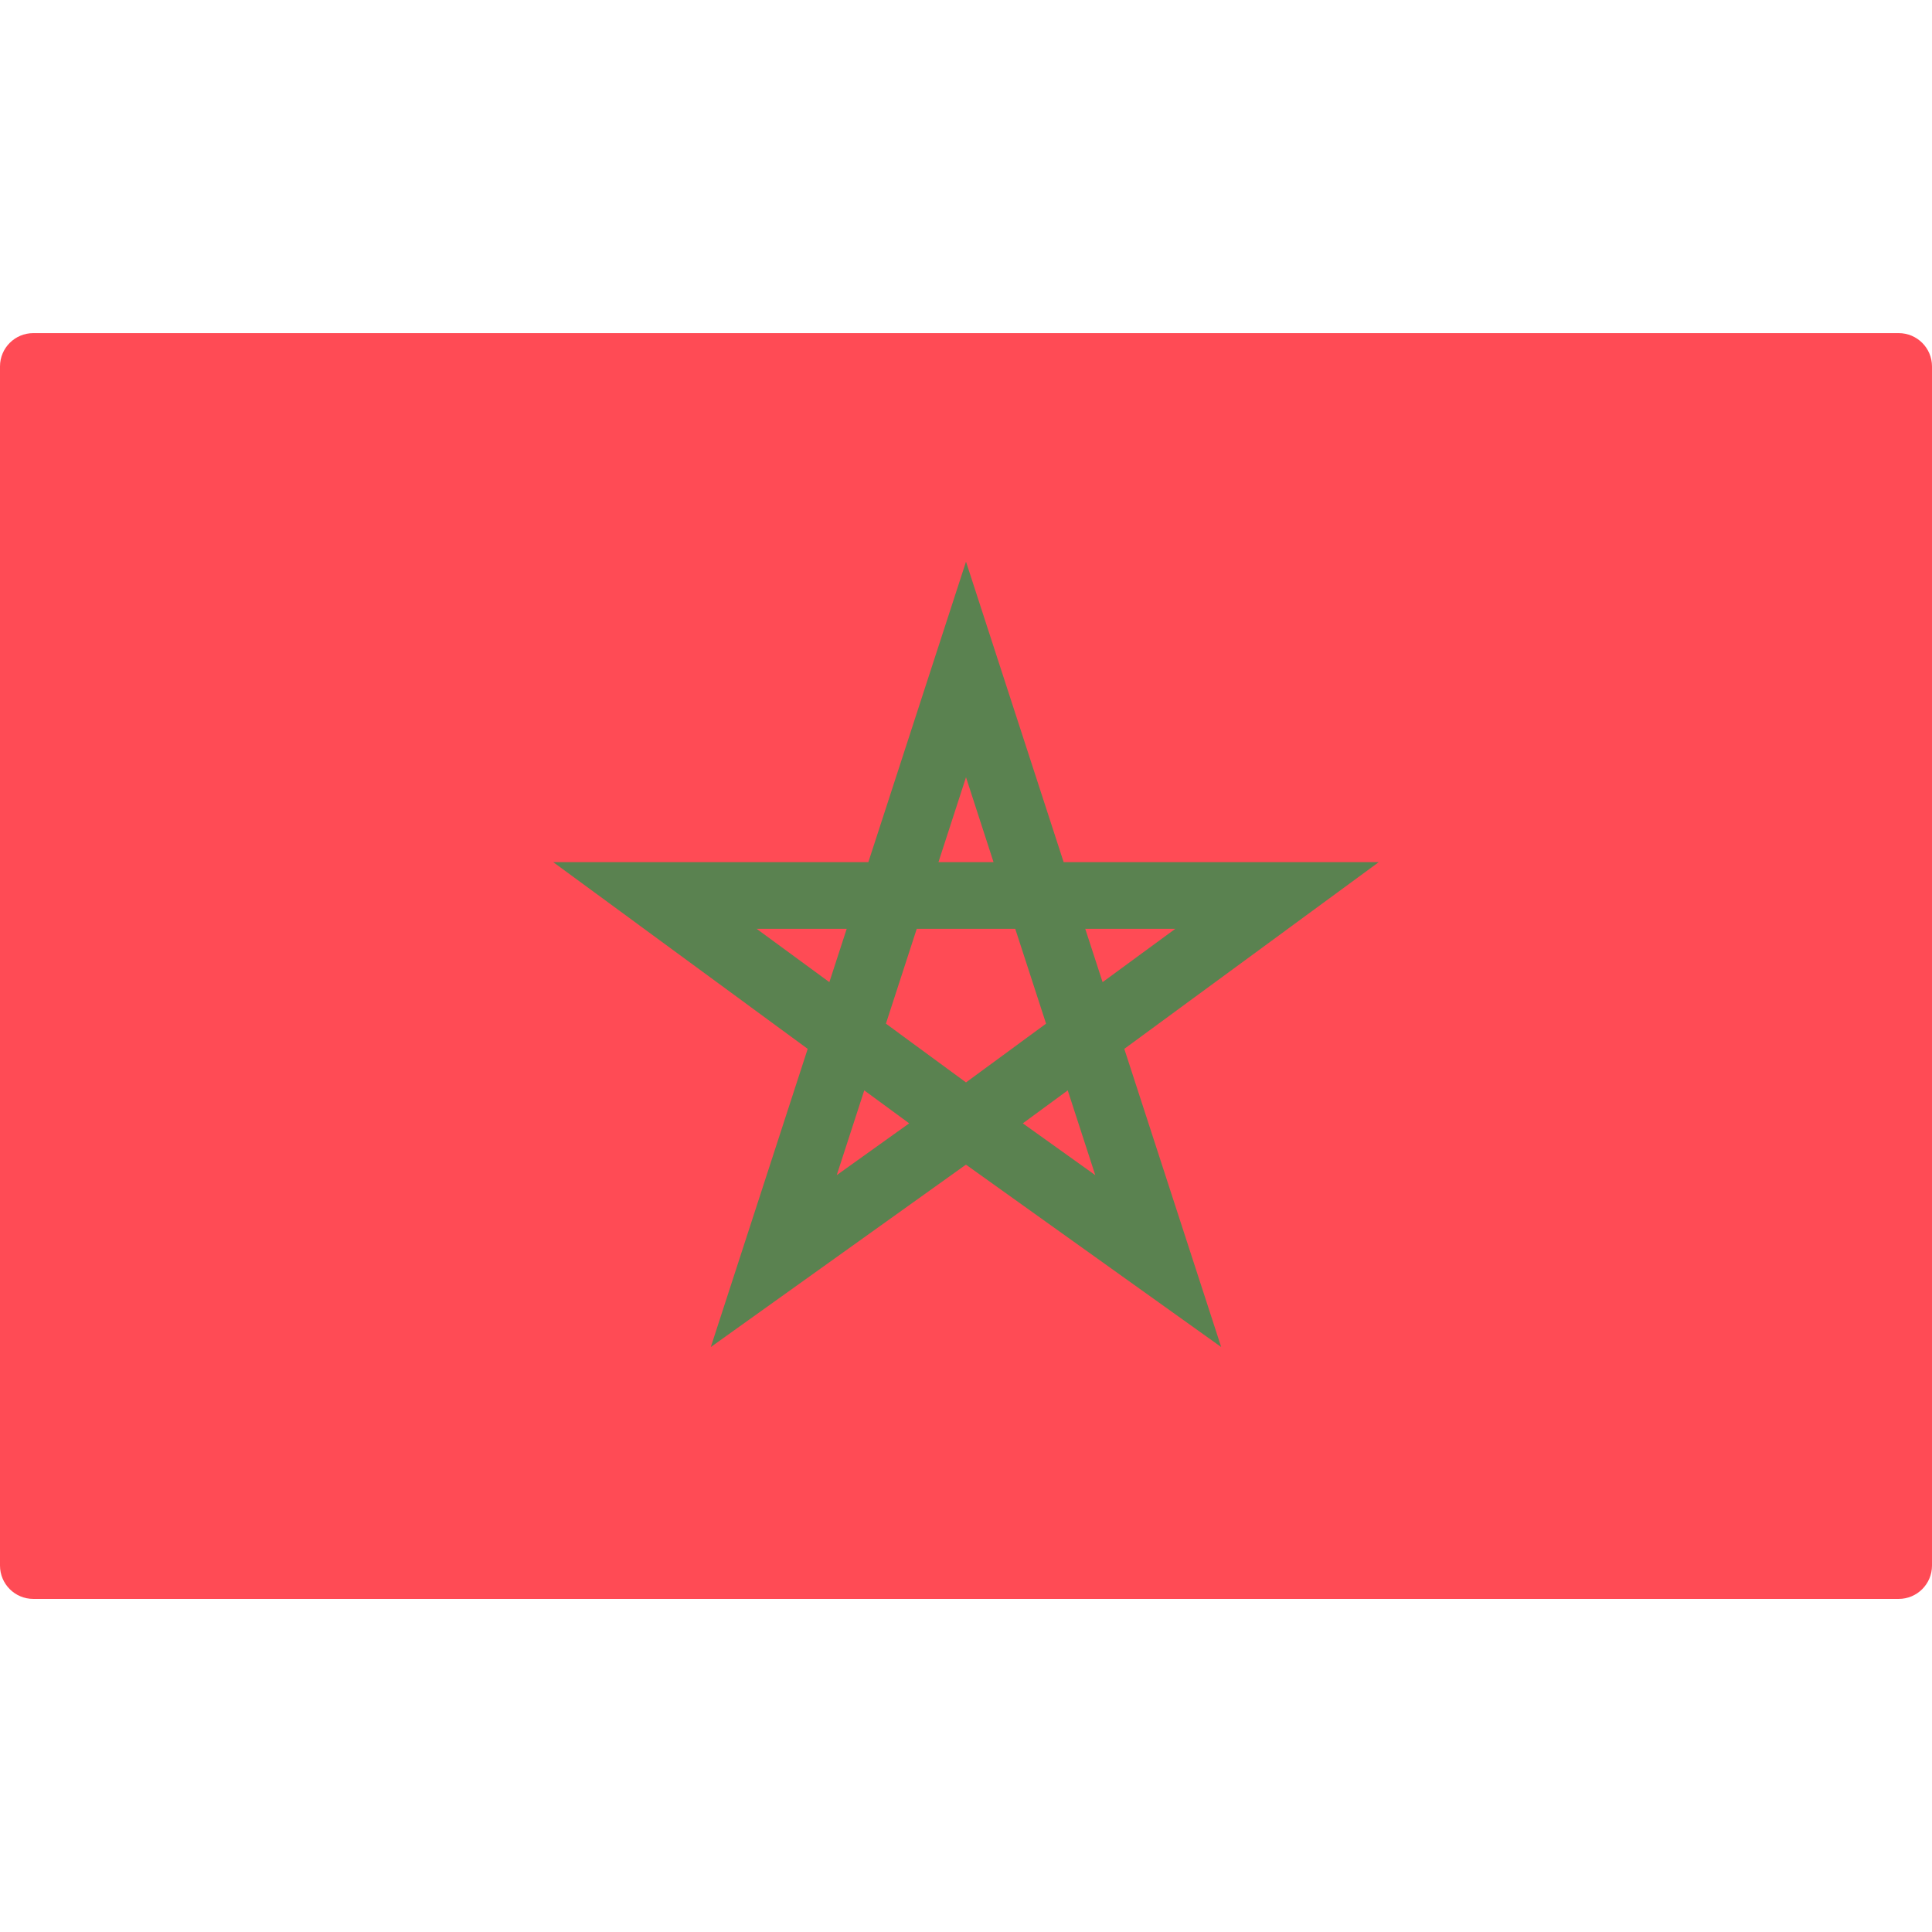
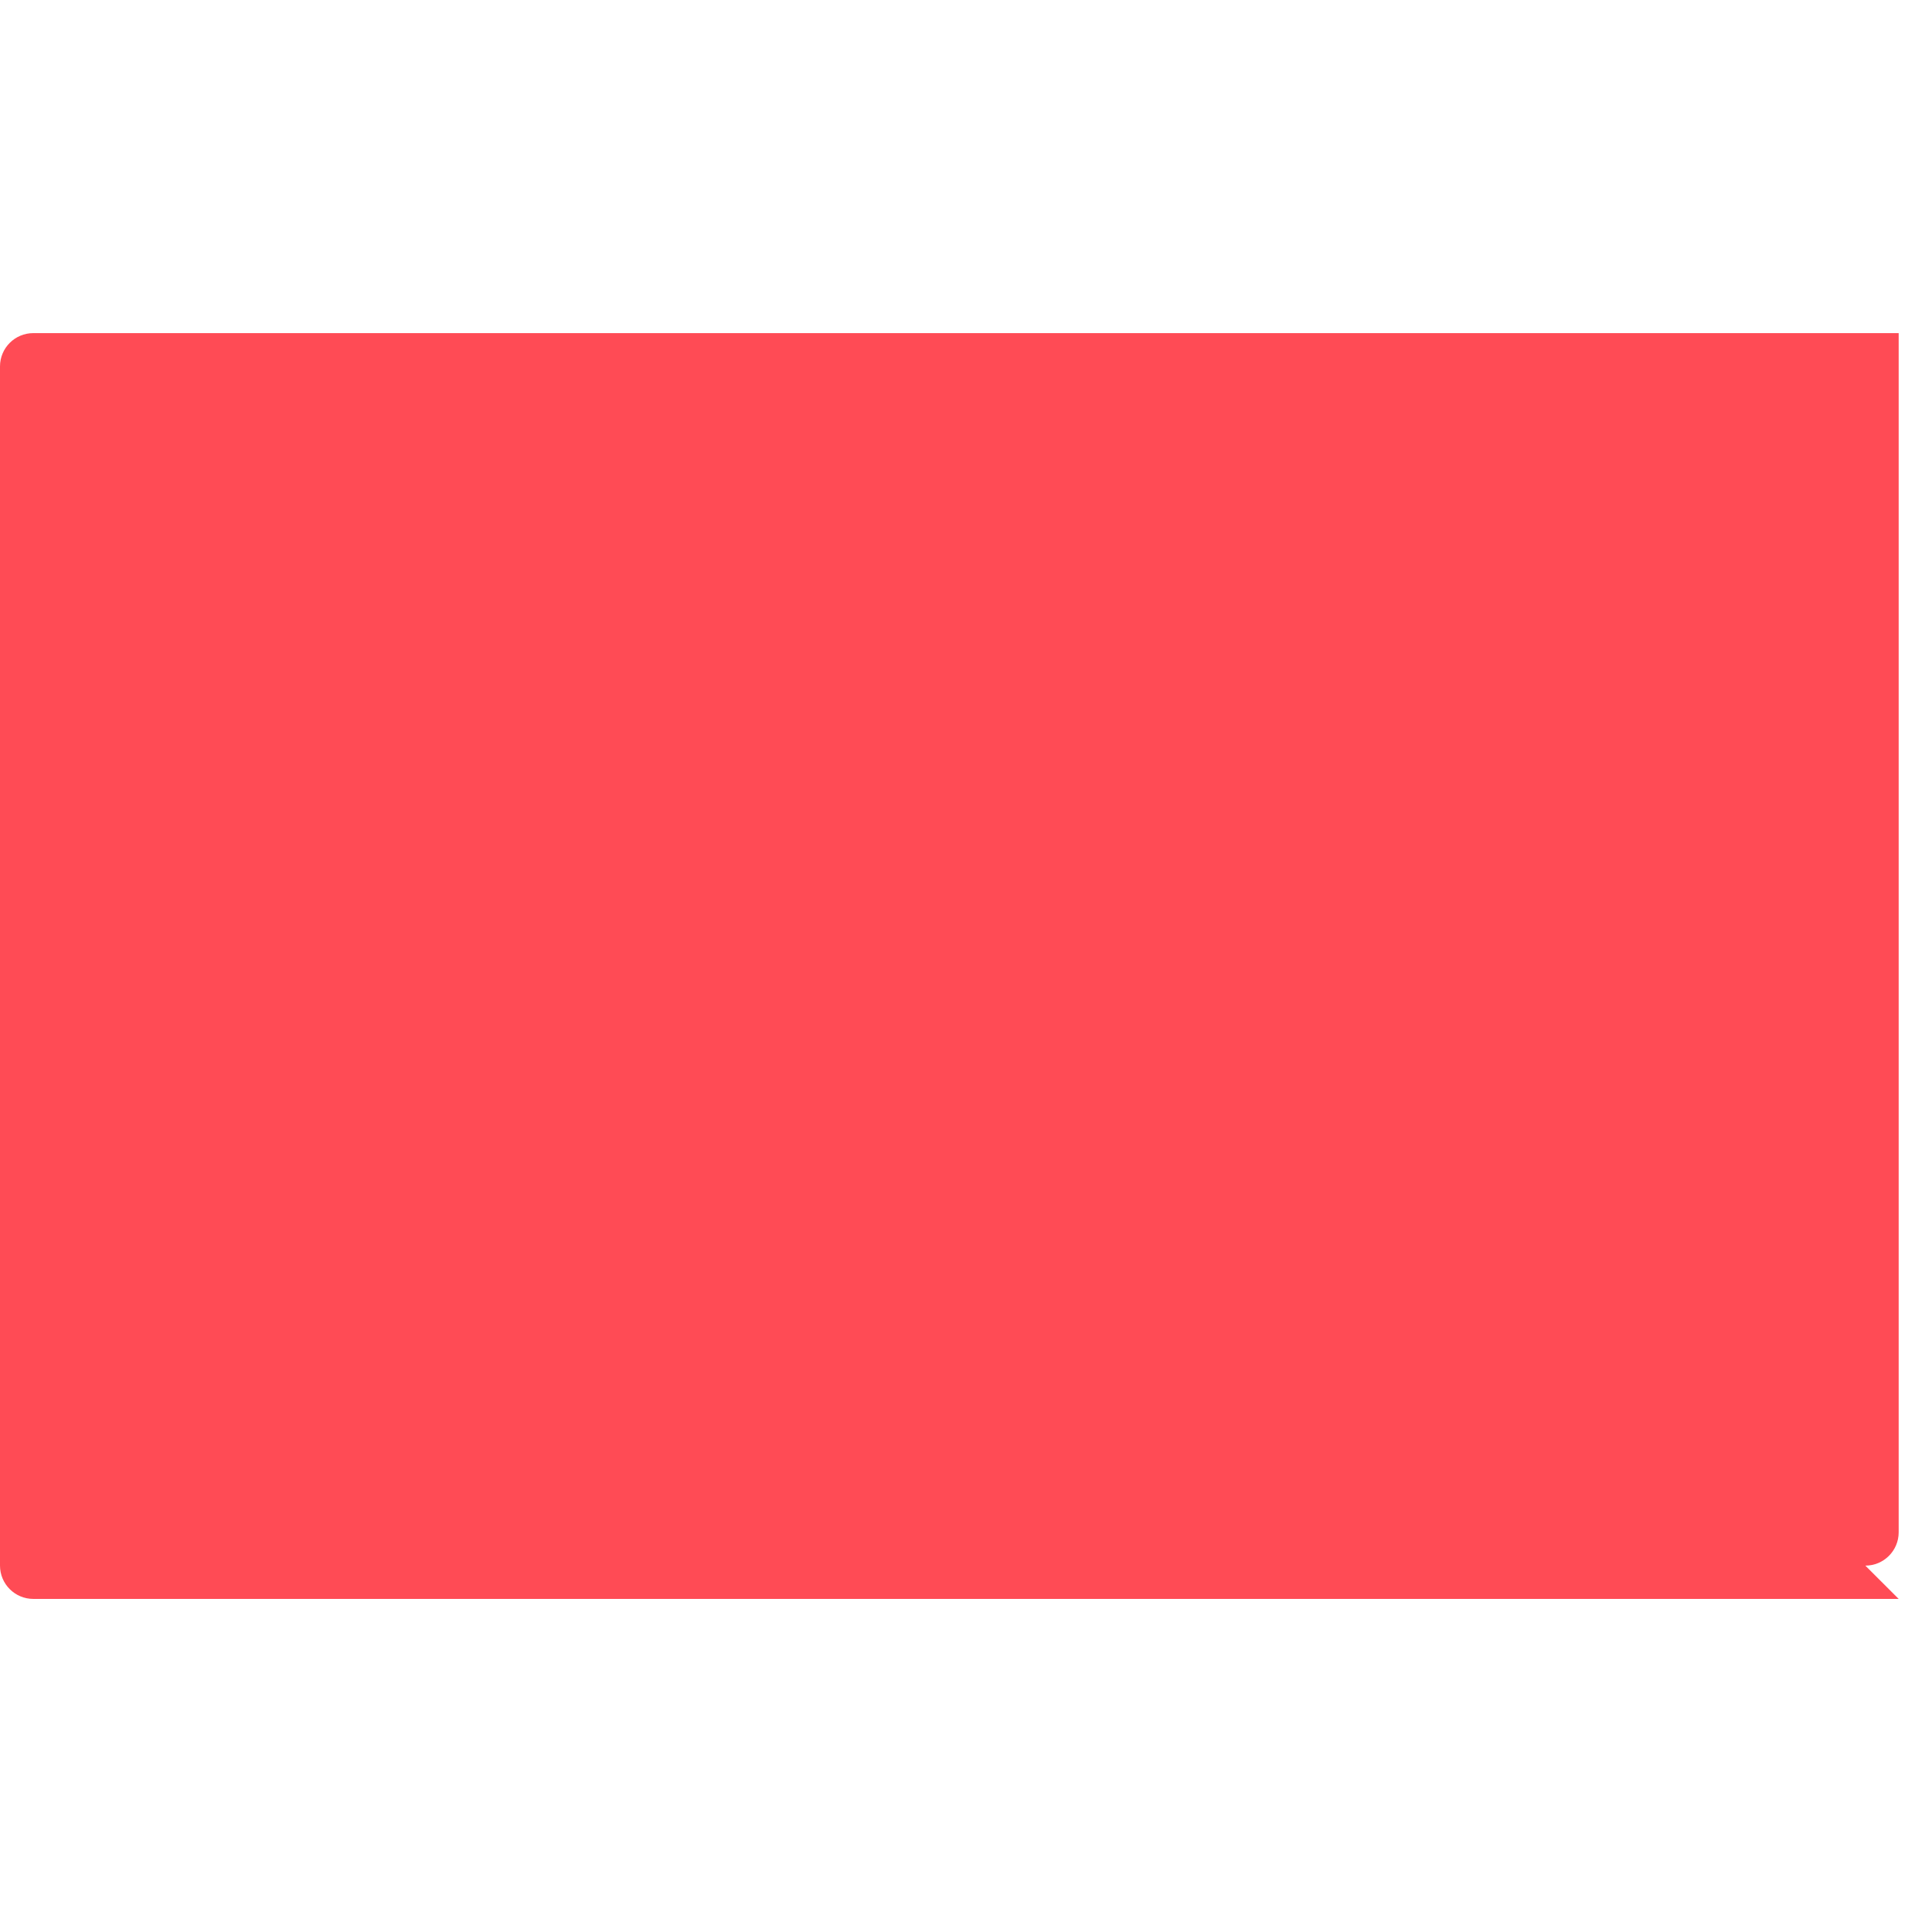
<svg xmlns="http://www.w3.org/2000/svg" viewBox="0 0 512.001 512.001" enable-background="new 0 0 512.001 512.001">
-   <path fill="#FF4B55" d="M503.17 423.73H8.83c-4.88 0-8.83-3.96-8.83-8.83V97.1c0-4.87 3.95-8.82 8.83-8.82h494.34c4.88 0 8.83 3.95 8.83 8.82v317.8c0 4.87-3.95 8.83-8.83 8.83z" />
-   <path fill="#5A8250" d="M297.95 277.96l67.43-49.48h-83.5L256 148.85l-25.88 79.63h-83.5l67.43 49.48-25.68 79.02 67.56-48.3.07.06.07-.04 67.56 48.28-25.68-79.02zm13.53-31.82l-19.28 14.14-4.6-14.14h23.88zm-76.7 25.14l8.17-25.14h26.1l8.17 25.14L256 286.85l-21.22-15.57zm21.22-65.3l7.3 22.5h-14.6l7.3-22.5zm-55.48 40.16h23.87l-4.6 14.14-19.28-14.14zm21.22 65.3l7.3-22.48 11.9 8.74-19.2 13.73zm61.22-22.48l7.3 22.47-19.2-13.73 11.9-8.74z" />
+   <path fill="#FF4B55" d="M503.17 423.73H8.83c-4.88 0-8.83-3.96-8.83-8.83V97.1c0-4.87 3.95-8.82 8.83-8.82h494.34v317.8c0 4.87-3.95 8.83-8.83 8.83z" />
</svg>